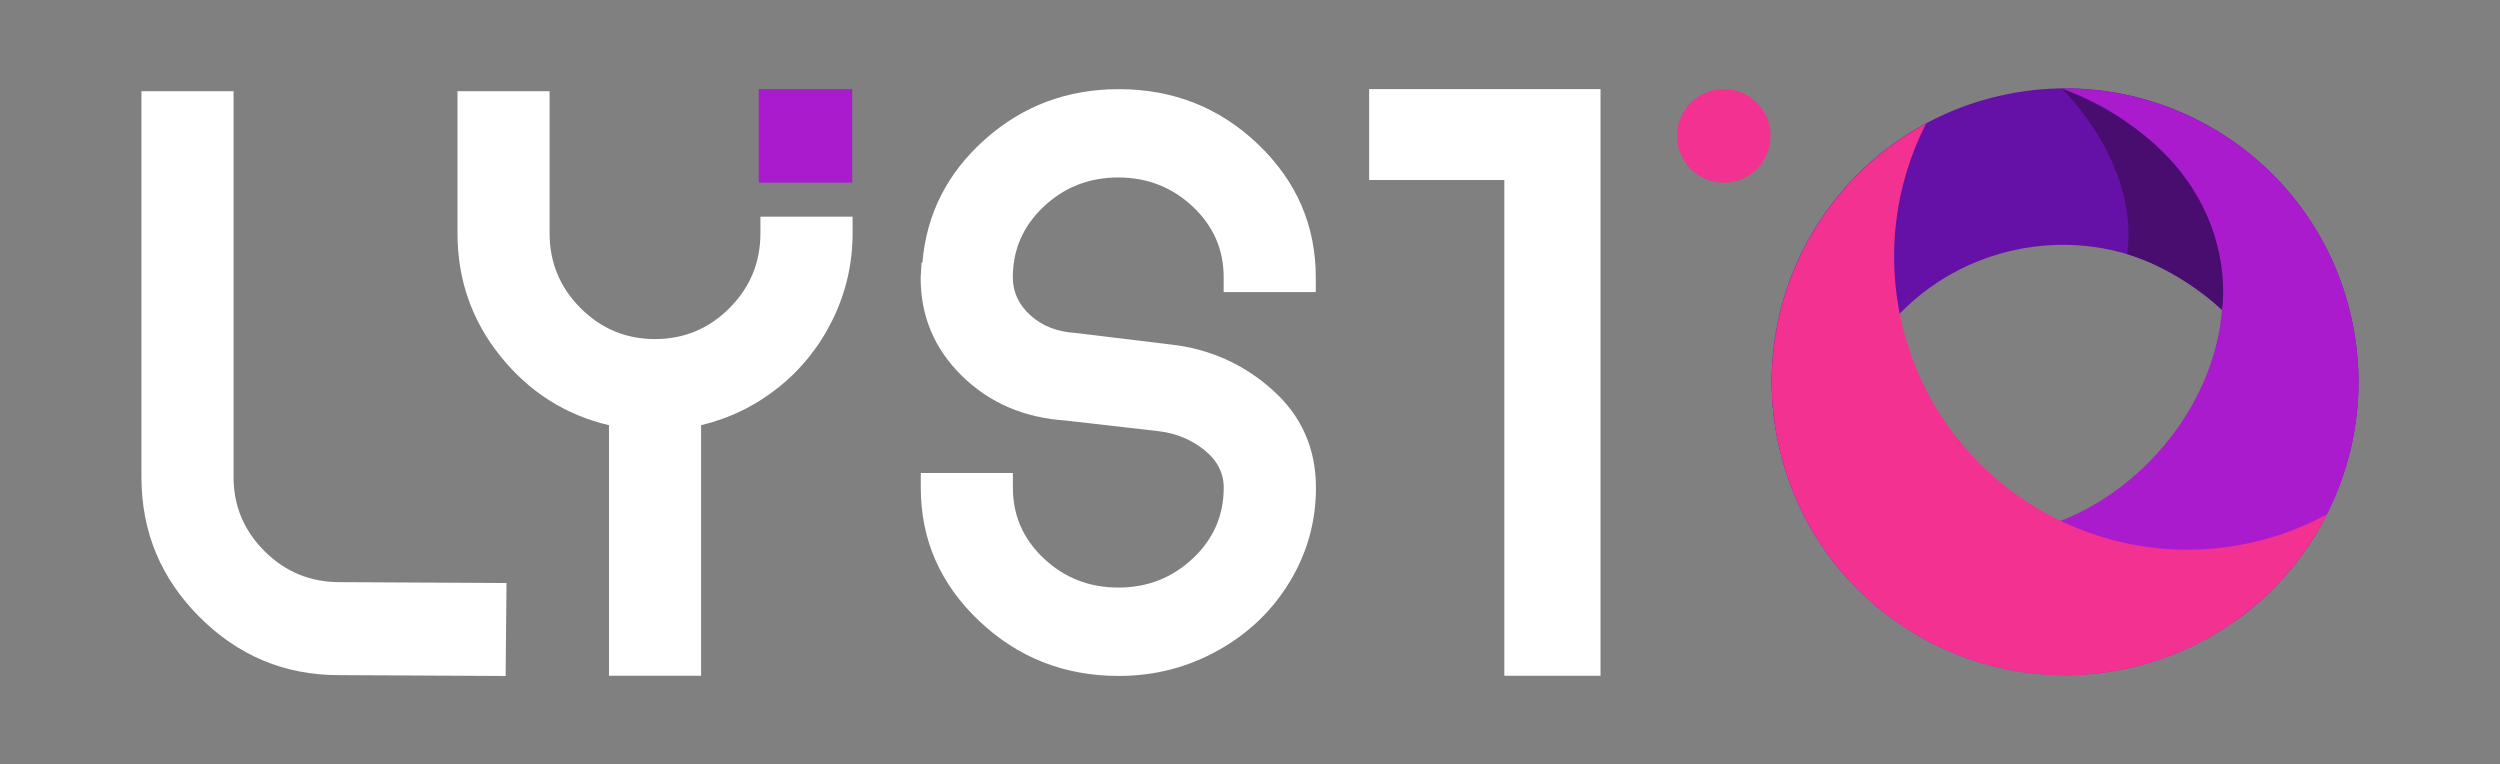
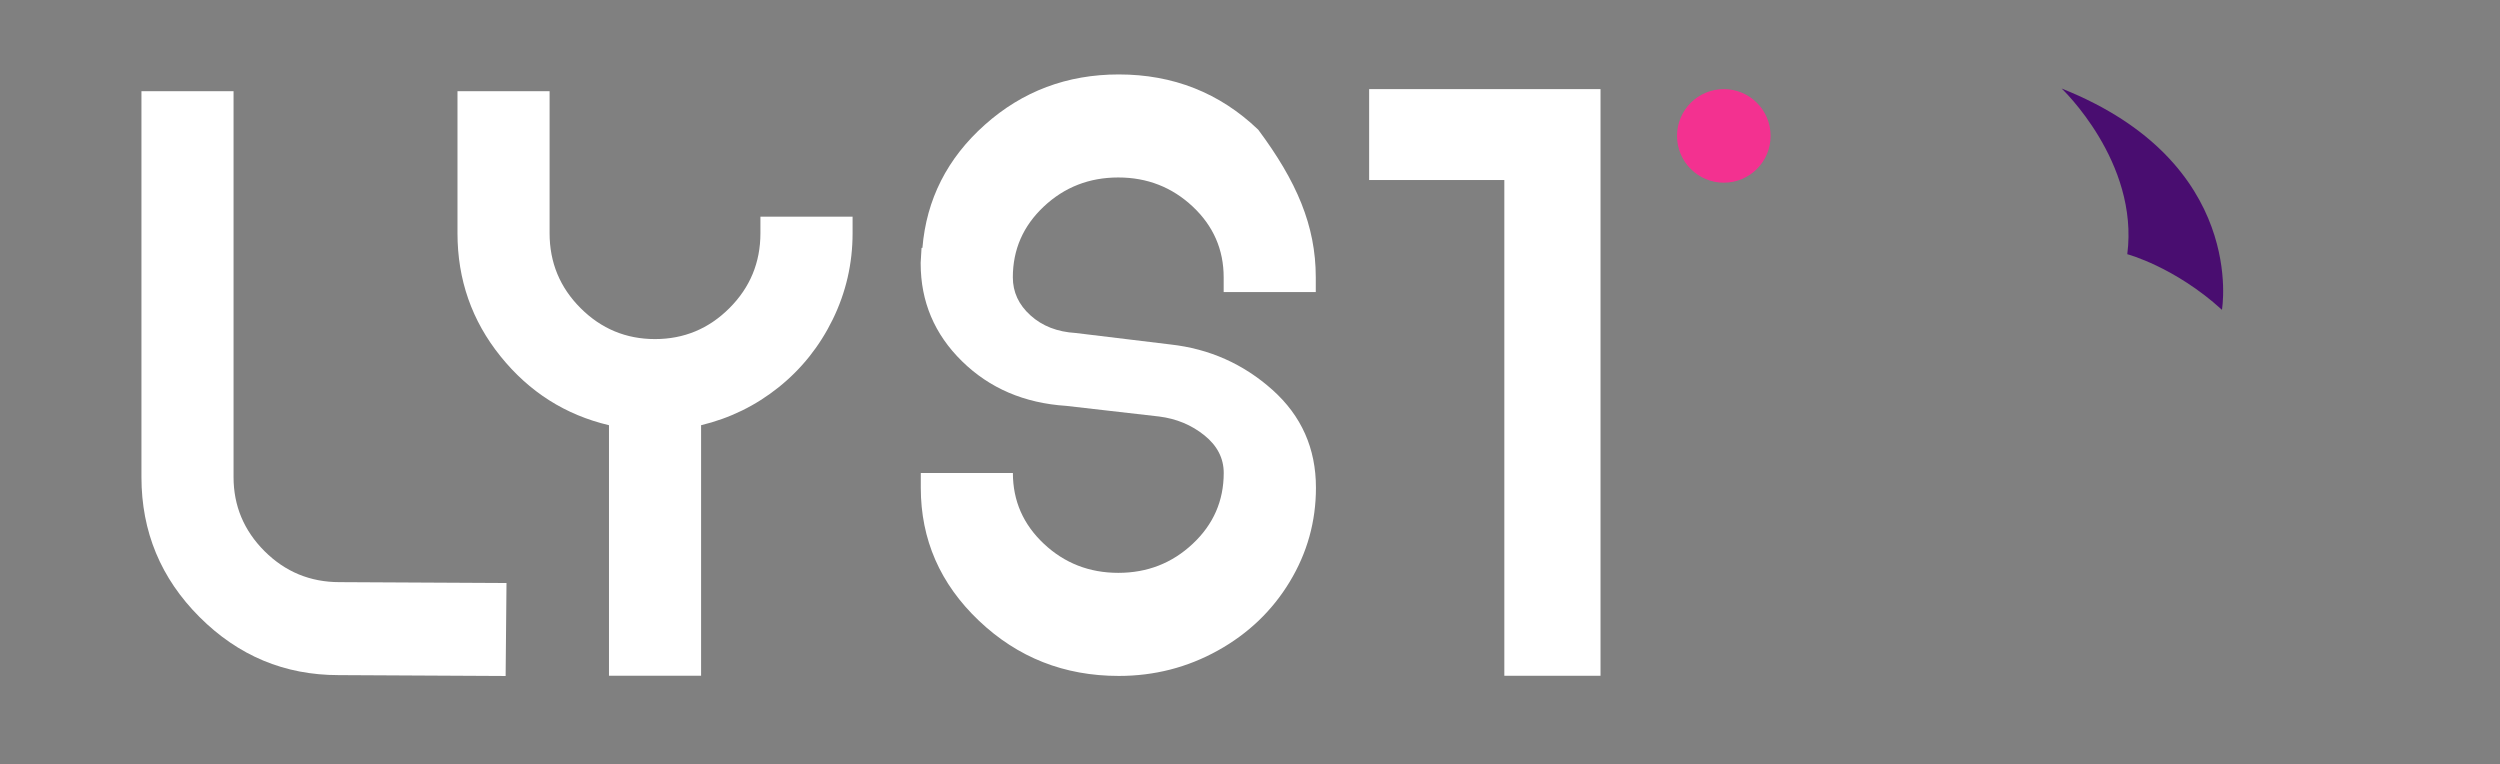
<svg xmlns="http://www.w3.org/2000/svg" version="1.1" x="0px" y="0px" viewBox="0 0 460.07 140.66" style="enable-background:new 0 0 460.07 140.66;" xml:space="preserve">
  <rect x="0" y="0" width="460.07" height="140.66" fill="#808080" stroke="none" />
  <style type="text/css">
	.st0{fill:#FFFFFF;}
	.st1{fill:#F33190;}
	.st2{fill:#AB1BCE;}
	.st3{fill:#6511A8;}
	.st4{fill:#490D70;}
</style>
  <g id="Layer_2">
</g>
  <g id="Layer_1">
    <g>
      <g>
        <g>
          <g>
            <g>
              <path class="st0" d="M62.47,107.13l30.74,0.16l-0.16,17.11l-30.74-0.16c-9.93,0-18.46-3.56-25.59-10.69        c-7.13-7.13-10.69-15.71-10.69-25.75V16.78h16.95V87.8c0,5.28,1.9,9.82,5.7,13.63C52.49,105.23,57.09,107.13,62.47,107.13z" />
              <path class="st0" d="M139.95,39.87h16.95v3.05c0,5.6-1.22,10.88-3.64,15.84c-2.43,4.97-5.76,9.14-9.98,12.52        c-4.23,3.38-8.98,5.7-14.26,6.97v46.1h-16.95v-46.1c-8.03-1.9-14.68-6.12-19.96-12.68c-5.28-6.55-7.92-14.1-7.92-22.66V16.78        h16.95v26.14c0,5.39,1.9,9.98,5.7,13.78c3.8,3.8,8.37,5.7,13.7,5.7c5.33,0,9.9-1.9,13.7-5.7c3.8-3.8,5.7-8.4,5.7-13.78V39.87z        " />
-               <path class="st0" d="M242.14,51.04v2.71h-16.95v-2.71c0-5.12-1.9-9.46-5.7-13.03c-3.8-3.56-8.37-5.35-13.7-5.35        c-5.33,0-9.9,1.78-13.7,5.35c-3.8,3.57-5.7,7.91-5.7,13.03c0,2.71,1.08,5.05,3.25,7c2.16,1.96,4.94,3.04,8.32,3.24l17.43,2.11        c7.18,0.8,13.44,3.59,18.78,8.36c5.33,4.77,8,10.77,8,18c0,6.23-1.61,12-4.83,17.32c-3.22,5.32-7.63,9.54-13.23,12.65        c-5.6,3.11-11.67,4.67-18.22,4.67c-10.04,0-18.62-3.39-25.75-10.17c-7.13-6.78-10.69-14.93-10.69-24.47v-2.71h16.95v2.71        c0,5.12,1.9,9.46,5.7,13.03c3.8,3.57,8.37,5.35,13.7,5.35c5.33,0,9.9-1.78,13.7-5.35c3.8-3.56,5.7-7.91,5.7-13.03        c0-2.71-1.19-5.02-3.56-6.93c-2.38-1.91-5.15-3.06-8.32-3.46l-17.11-1.96c-7.71-0.5-14.1-3.24-19.17-8.21        c-5.07-4.97-7.61-10.97-7.61-18v-0.15l0.16-2.71h0.16c0.74-8.93,4.57-16.49,11.49-22.66c6.92-6.17,15.13-9.26,24.64-9.26        c10.03,0,18.59,3.39,25.67,10.17C238.6,33.34,242.14,41.5,242.14,51.04z" />
+               <path class="st0" d="M242.14,51.04v2.71h-16.95v-2.71c0-5.12-1.9-9.46-5.7-13.03c-3.8-3.56-8.37-5.35-13.7-5.35        c-5.33,0-9.9,1.78-13.7,5.35c-3.8,3.57-5.7,7.91-5.7,13.03c0,2.71,1.08,5.05,3.25,7c2.16,1.96,4.94,3.04,8.32,3.24l17.43,2.11        c7.18,0.8,13.44,3.59,18.78,8.36c5.33,4.77,8,10.77,8,18c0,6.23-1.61,12-4.83,17.32c-3.22,5.32-7.63,9.54-13.23,12.65        c-5.6,3.11-11.67,4.67-18.22,4.67c-10.04,0-18.62-3.39-25.75-10.17c-7.13-6.78-10.69-14.93-10.69-24.47v-2.71h16.95c0,5.12,1.9,9.46,5.7,13.03c3.8,3.57,8.37,5.35,13.7,5.35c5.33,0,9.9-1.78,13.7-5.35c3.8-3.56,5.7-7.91,5.7-13.03        c0-2.71-1.19-5.02-3.56-6.93c-2.38-1.91-5.15-3.06-8.32-3.46l-17.11-1.96c-7.71-0.5-14.1-3.24-19.17-8.21        c-5.07-4.97-7.61-10.97-7.61-18v-0.15l0.16-2.71h0.16c0.74-8.93,4.57-16.49,11.49-22.66c6.92-6.17,15.13-9.26,24.64-9.26        c10.03,0,18.59,3.39,25.67,10.17C238.6,33.34,242.14,41.5,242.14,51.04z" />
              <path class="st0" d="M294.54,16.4v16.73l0,0v91.23h-17.7V33.13h-24.88V16.4H294.54z" />
            </g>
            <circle class="st1" cx="317.23" cy="25.01" r="8.61" />
          </g>
-           <rect x="139.62" y="16.4" class="st2" width="17.21" height="17.21" />
        </g>
      </g>
-       <path class="st3" d="M346.42,112.47c-3.67-4.74-6.27-10.22-7.61-16.06c-5.24-22.51,8.78-45.02,31.31-50.26    c22.54-5.24,45.05,8.78,50.28,31.31c1.49,6.4,1.46,13.07-0.11,19.46c-1.57,6.39-4.62,12.31-8.92,17.29    c17.27-12.32,26.35-34.25,21.25-56.17c-6.75-29.06-35.76-47.12-64.8-40.37c-29.04,6.75-47.12,35.76-40.37,64.8    C330.19,94.34,336.88,104.92,346.42,112.47L346.42,112.47z" />
-       <path class="st2" d="M408.11,46.08c5.16,22.23-12.34,46.36-34.57,51.55c-21.55,5.01-41.35-9.81-47.37-30.86    c-0.35,5.27,0.09,10.56,1.29,15.71c6.75,29.06,35.76,47.12,64.8,40.37c29.04-6.75,47.12-35.76,40.37-64.8    c-5.84-25.17-28.4-42.09-53.21-41.76C392.38,20.79,404.77,31.72,408.11,46.08z" />
      <path class="st4" d="M379.4,16.29c0,0,14.26,13.49,12.08,30.49c0,0,8.72,2.31,17.42,10.23C408.9,57.01,413.65,29.91,379.4,16.29z" />
-       <path class="st1" d="M392.25,122.84c7.68-1.78,14.88-5.22,21.09-10.08c6.21-4.86,11.27-11.03,14.83-18.07    c-4.21,2.27-8.71,3.98-13.38,5.06c-29.04,6.75-58.07-11.31-64.82-40.34c-2.89-12.37-1.3-25.36,4.48-36.67    c-20.94,11.26-32.63,35.49-26.99,59.74C334.21,111.54,363.22,129.6,392.25,122.84z" />
    </g>
  </g>
</svg>